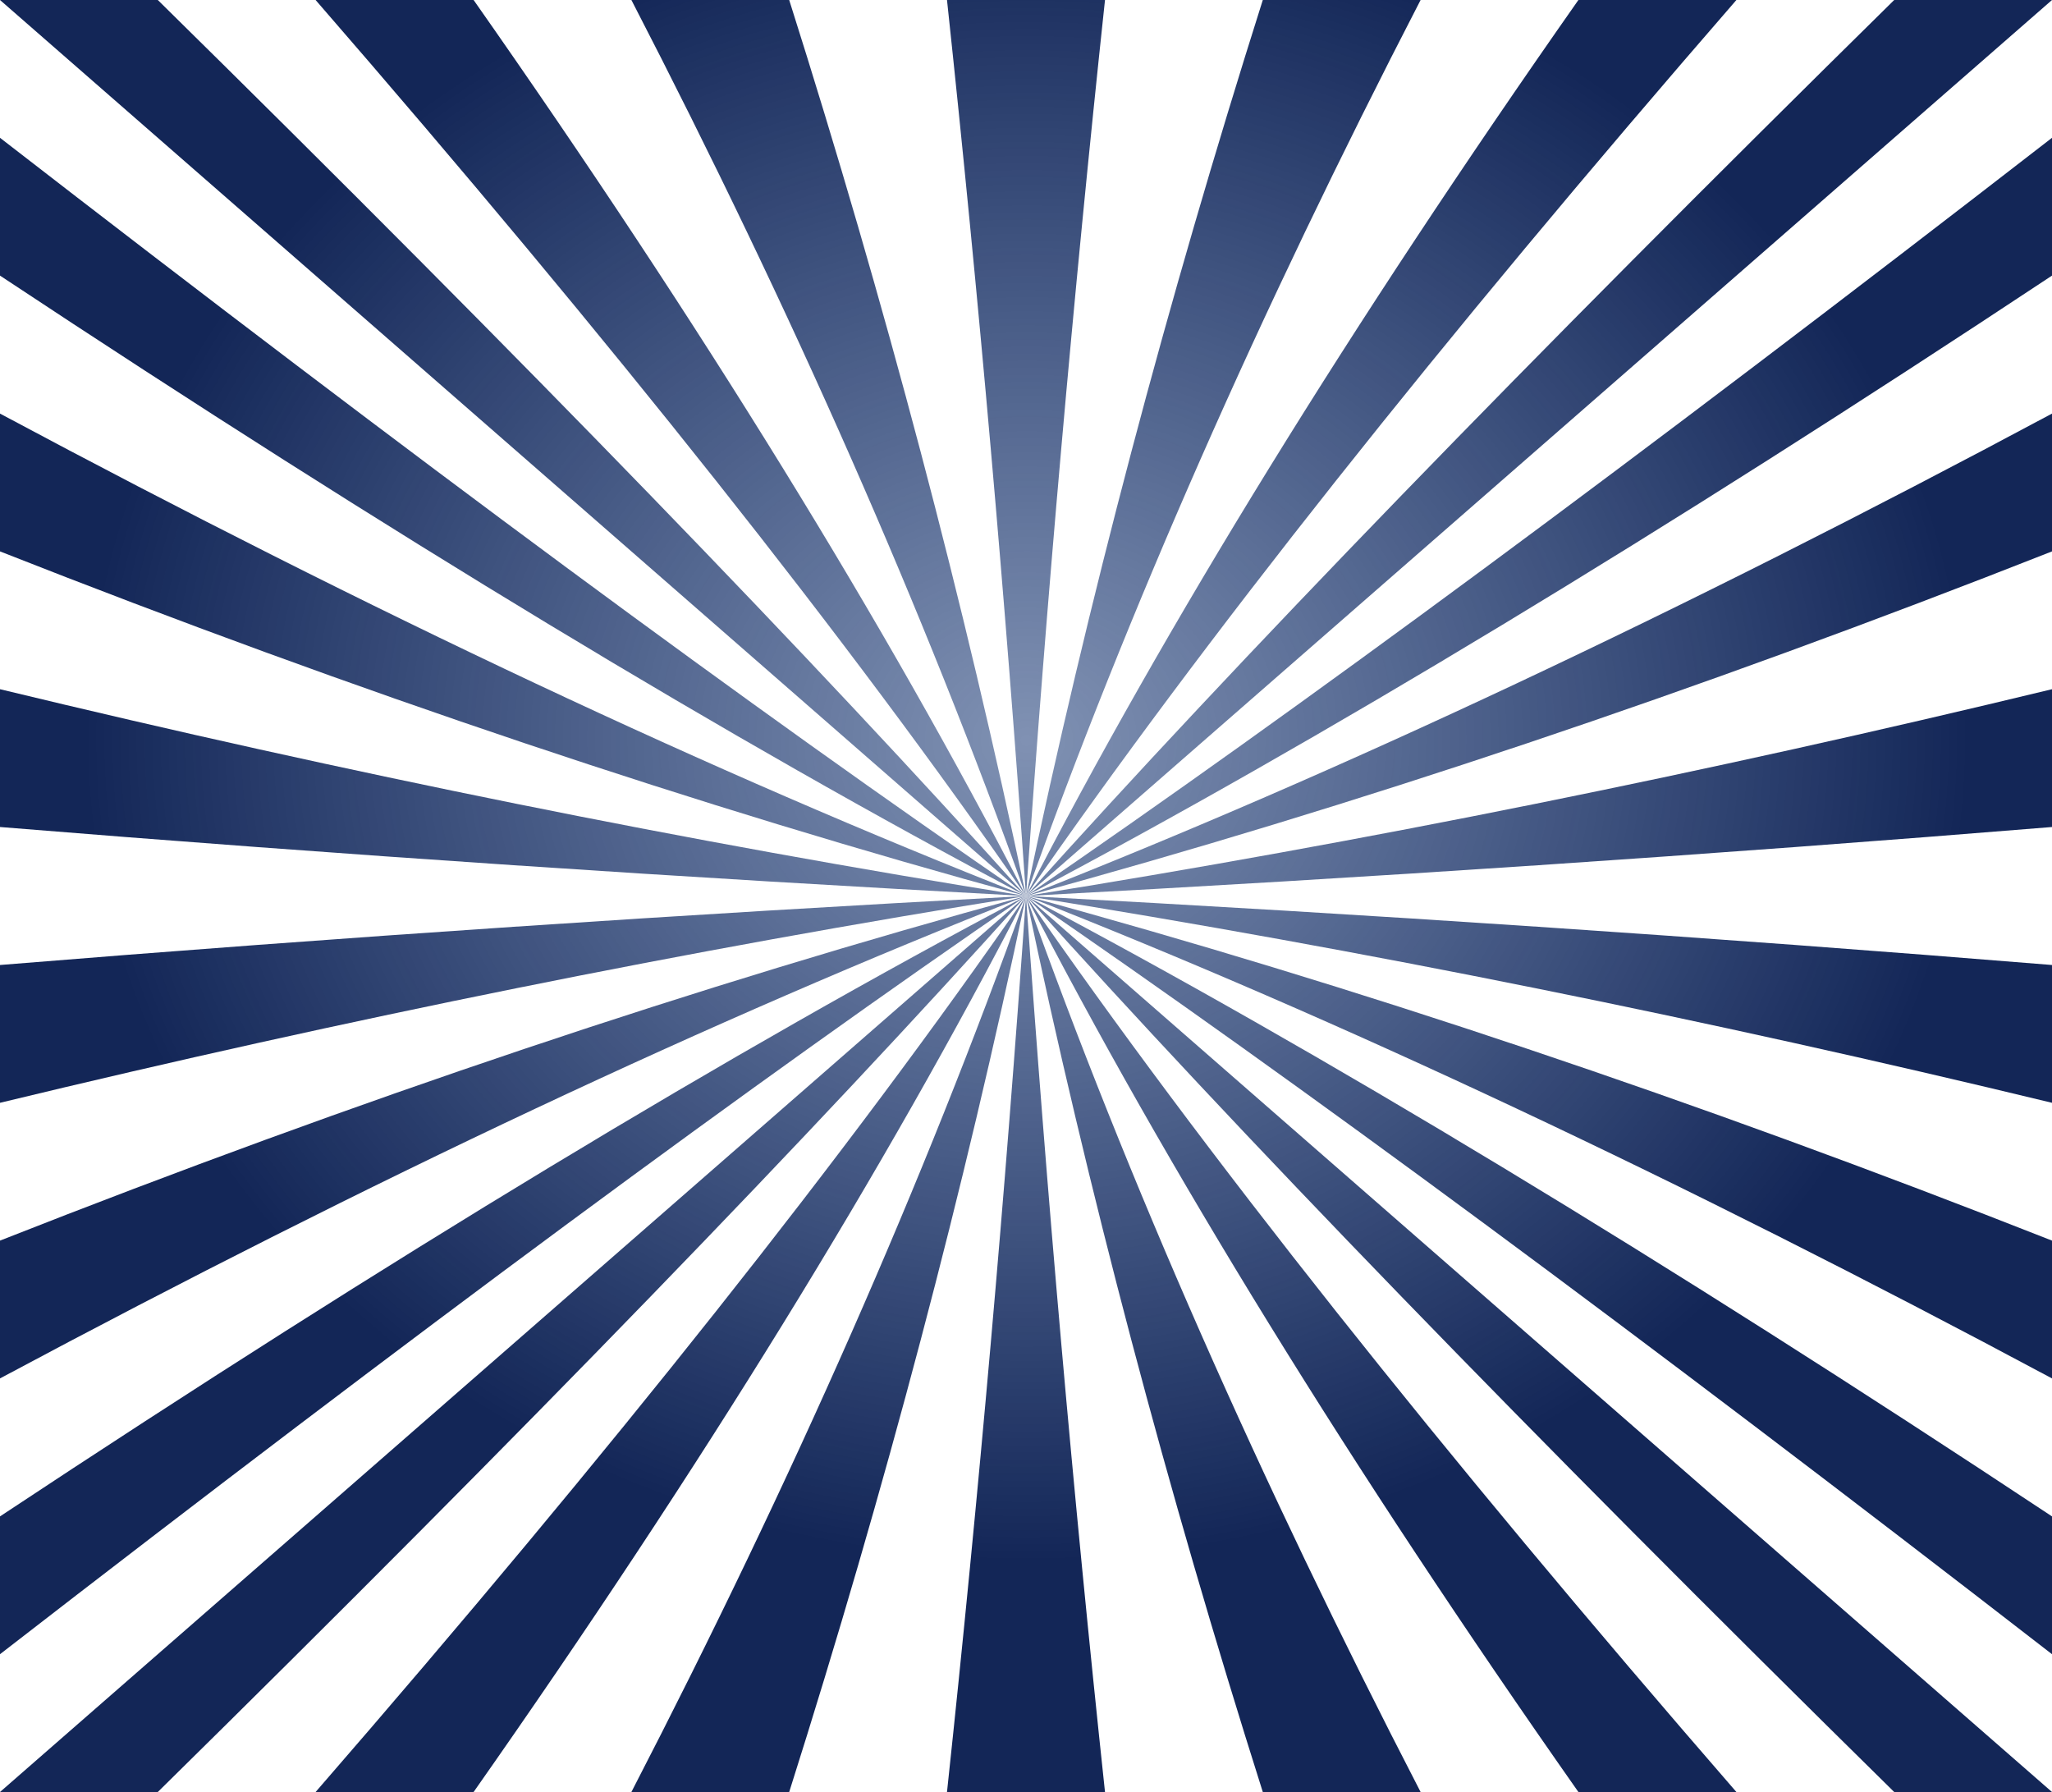
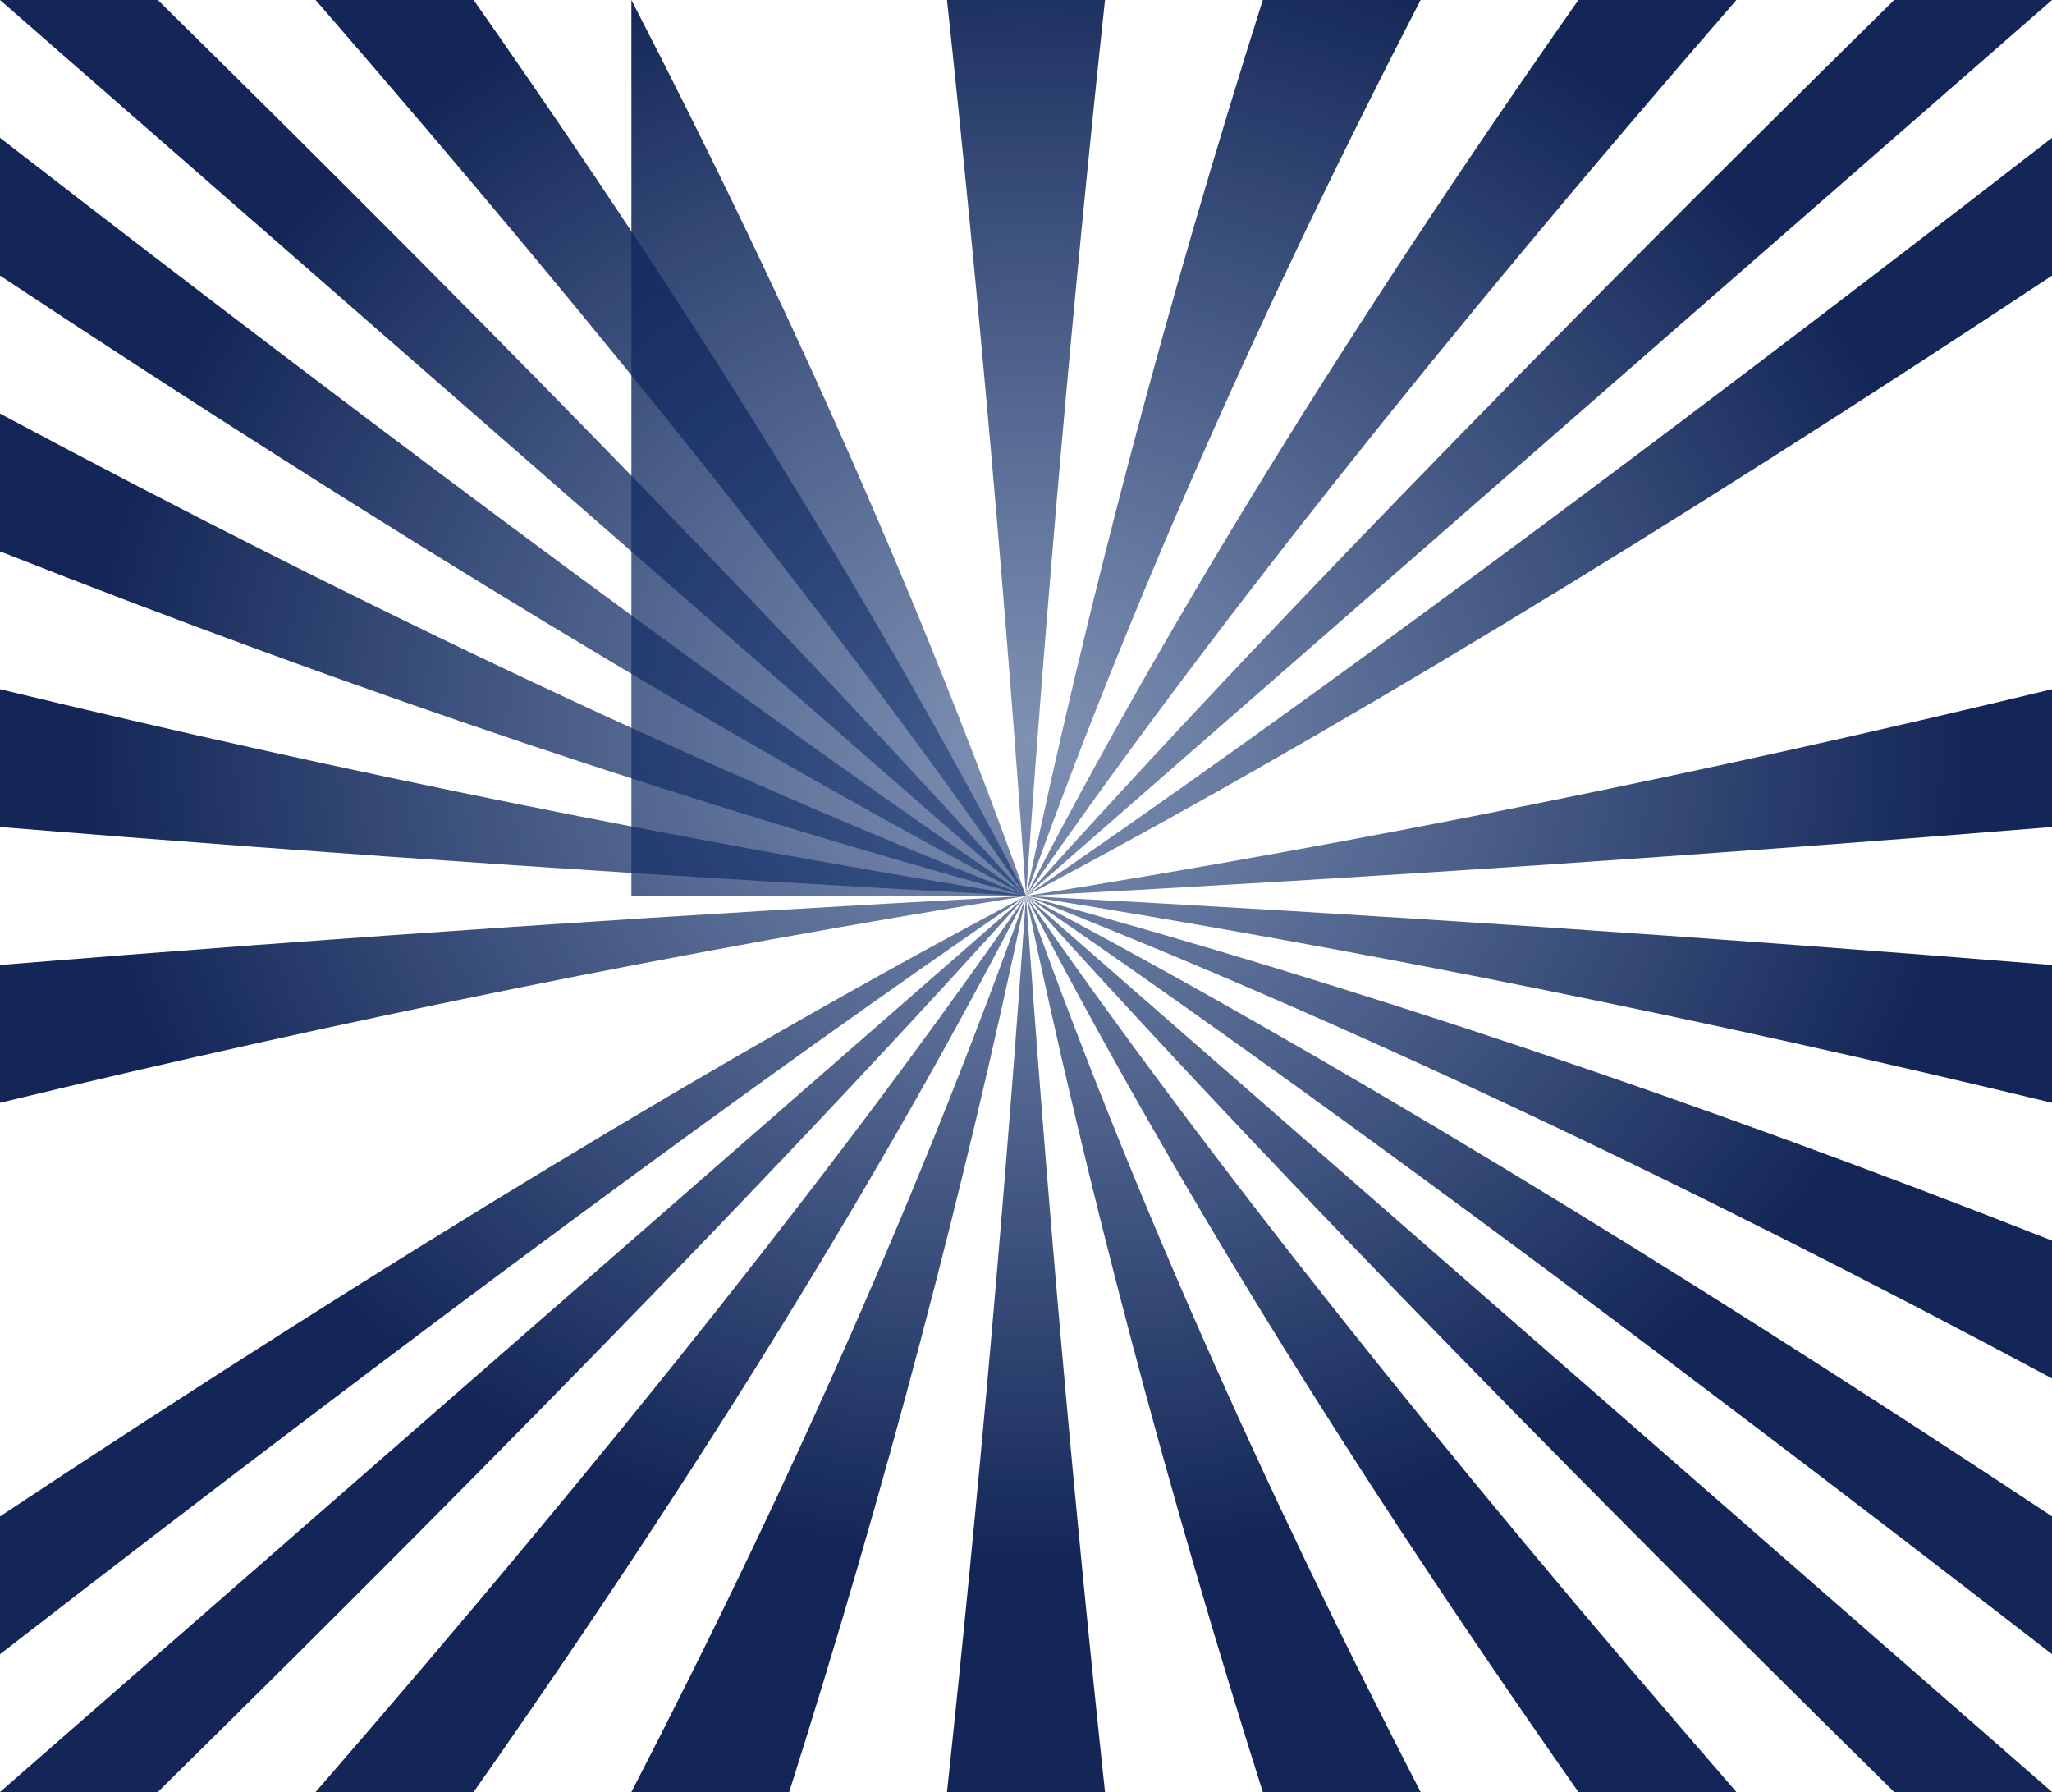
<svg xmlns="http://www.w3.org/2000/svg" width="1183" height="1033" viewBox="0 0 1183 1033" fill="none">
  <path d="M0 0C254.936 222.611 452.024 394.709 591.5 516.5C469.888 380.97 303.085 208.769 90.973 0H0Z" fill="url(#paint0_radial)" />
  <path d="M181.945 0C353.007 196.993 489.525 369.194 591.5 516.5C510.583 359.484 404.468 187.386 273.036 0H181.945Z" fill="url(#paint1_radial)" />
-   <path d="M364.009 0C456.993 179.949 532.823 352.15 591.5 516.5C556.01 347.191 510.464 174.99 454.982 0H364.009Z" fill="url(#paint2_radial)" />
+   <path d="M364.009 0C456.993 179.949 532.823 352.15 591.5 516.5H364.009Z" fill="url(#paint2_radial)" />
  <path d="M545.954 0C564.409 172.511 579.552 344.609 591.5 516.5C603.448 344.609 618.591 172.511 637.045 0H545.954Z" fill="url(#paint3_radial)" />
  <path d="M728.018 0C672.536 174.99 626.99 347.191 591.5 516.5C650.177 352.15 726.007 179.949 818.991 0H728.018Z" fill="url(#paint4_radial)" />
  <path d="M909.964 0C778.532 187.386 672.417 359.484 591.5 516.5C693.475 369.194 829.993 196.993 1001.05 0H909.964Z" fill="url(#paint5_radial)" />
  <path d="M1183 0H1092.03C879.915 208.769 713.112 380.97 591.5 516.5C730.976 394.709 928.063 222.611 1183 0Z" fill="url(#paint6_radial)" />
  <path d="M1183 158.875V79.438C943.916 264.655 746.71 410.308 591.5 516.5C760.196 427.455 957.402 308.247 1183 158.875Z" fill="url(#paint7_radial)" />
-   <path d="M1183 238.416C968.522 353.183 771.316 445.843 591.5 516.5C779.715 465.263 976.921 399.048 1183 317.854V238.416Z" fill="url(#paint8_radial)" />
  <path d="M1183 397.292C982.6 445.74 785.394 485.51 591.5 516.5C788.351 506.067 985.439 492.844 1183 476.729V397.292Z" fill="url(#paint9_radial)" />
  <path d="M1183 556.27C985.439 540.156 788.351 526.933 591.5 516.5C785.394 547.49 982.6 587.261 1183 635.708V556.27Z" fill="url(#paint10_radial)" />
  <path d="M1183 715.146C976.921 633.952 779.715 567.737 591.5 516.5C771.316 587.157 968.522 679.817 1183 794.584V715.146Z" fill="url(#paint11_radial)" />
  <path d="M1183 874.125C957.402 724.753 760.196 605.545 591.5 516.5C746.71 622.692 943.916 768.345 1183 953.562V874.125Z" fill="url(#paint12_radial)" />
  <path d="M1183 1033C928.063 810.388 730.976 638.291 591.5 516.5C713.112 652.03 879.915 824.231 1092.03 1033H1183Z" fill="url(#paint13_radial)" />
  <path d="M1001.05 1033C829.993 836.007 693.475 663.806 591.5 516.5C672.417 673.516 778.532 845.717 909.964 1033H1001.05Z" fill="url(#paint14_radial)" />
  <path d="M818.991 1033C726.007 853.051 650.177 680.85 591.5 516.5C626.99 685.809 672.536 858.01 728.018 1033H818.991Z" fill="url(#paint15_radial)" />
  <path d="M637.045 1033C618.591 860.489 603.448 688.391 591.5 516.5C579.552 688.391 564.409 860.489 545.954 1033H637.045Z" fill="url(#paint16_radial)" />
  <path d="M454.982 1033C510.464 858.01 556.01 685.809 591.5 516.5C532.823 680.85 456.993 853.051 364.009 1033H454.982Z" fill="url(#paint17_radial)" />
  <path d="M273.036 1033C404.468 845.717 510.583 673.516 591.5 516.5C489.525 663.806 353.007 836.007 181.945 1033H273.036Z" fill="url(#paint18_radial)" />
  <path d="M90.973 1033C303.085 824.231 469.888 652.03 591.5 516.5C452.024 638.291 254.936 810.388 0 1033H90.973Z" fill="url(#paint19_radial)" />
  <path d="M0 953.562C239.084 768.345 436.29 622.692 591.5 516.5C422.804 605.545 225.598 724.753 0 874.125V953.562Z" fill="url(#paint20_radial)" />
-   <path d="M0 794.584C214.596 679.817 411.684 587.157 591.5 516.5C403.285 567.737 206.079 633.952 0 715.146V794.584Z" fill="url(#paint21_radial)" />
  <path d="M0 635.708C200.4 587.261 397.606 547.49 591.5 516.5C394.649 526.933 197.561 540.156 0 556.27V635.708Z" fill="url(#paint22_radial)" />
  <path d="M0 476.729C197.561 492.844 394.649 506.067 591.5 516.5C397.606 485.51 200.4 445.74 0 397.292V476.729Z" fill="url(#paint23_radial)" />
  <path d="M0 317.854C206.079 399.048 403.285 465.263 591.5 516.5C411.684 445.843 214.596 353.183 0 238.416V317.854Z" fill="url(#paint24_radial)" />
  <path d="M0 158.875C225.598 308.247 422.804 427.455 591.5 516.5C436.29 410.308 239.084 264.655 0 79.438V158.875Z" fill="url(#paint25_radial)" />
  <defs>
    <radialGradient id="paint0_radial" cx="0" cy="0" r="1" gradientUnits="userSpaceOnUse" gradientTransform="translate(591.905 425.615) rotate(90.049) scale(473.89 542.703)">
      <stop stop-color="#143472" stop-opacity="0.54" />
      <stop offset="1" stop-color="#132657" />
    </radialGradient>
    <radialGradient id="paint1_radial" cx="0" cy="0" r="1" gradientUnits="userSpaceOnUse" gradientTransform="translate(591.905 425.615) rotate(90.049) scale(473.89 542.703)">
      <stop stop-color="#143472" stop-opacity="0.54" />
      <stop offset="1" stop-color="#132657" />
    </radialGradient>
    <radialGradient id="paint2_radial" cx="0" cy="0" r="1" gradientUnits="userSpaceOnUse" gradientTransform="translate(591.905 425.615) rotate(90.049) scale(473.89 542.703)">
      <stop stop-color="#143472" stop-opacity="0.54" />
      <stop offset="1" stop-color="#132657" />
    </radialGradient>
    <radialGradient id="paint3_radial" cx="0" cy="0" r="1" gradientUnits="userSpaceOnUse" gradientTransform="translate(591.905 425.615) rotate(90.049) scale(473.89 542.703)">
      <stop stop-color="#143472" stop-opacity="0.54" />
      <stop offset="1" stop-color="#132657" />
    </radialGradient>
    <radialGradient id="paint4_radial" cx="0" cy="0" r="1" gradientUnits="userSpaceOnUse" gradientTransform="translate(591.905 425.615) rotate(90.049) scale(473.89 542.703)">
      <stop stop-color="#143472" stop-opacity="0.54" />
      <stop offset="1" stop-color="#132657" />
    </radialGradient>
    <radialGradient id="paint5_radial" cx="0" cy="0" r="1" gradientUnits="userSpaceOnUse" gradientTransform="translate(591.905 425.615) rotate(90.049) scale(473.89 542.703)">
      <stop stop-color="#143472" stop-opacity="0.54" />
      <stop offset="1" stop-color="#132657" />
    </radialGradient>
    <radialGradient id="paint6_radial" cx="0" cy="0" r="1" gradientUnits="userSpaceOnUse" gradientTransform="translate(591.905 425.615) rotate(90.049) scale(473.89 542.703)">
      <stop stop-color="#143472" stop-opacity="0.54" />
      <stop offset="1" stop-color="#132657" />
    </radialGradient>
    <radialGradient id="paint7_radial" cx="0" cy="0" r="1" gradientUnits="userSpaceOnUse" gradientTransform="translate(591.905 425.615) rotate(90.049) scale(473.89 542.703)">
      <stop stop-color="#143472" stop-opacity="0.54" />
      <stop offset="1" stop-color="#132657" />
    </radialGradient>
    <radialGradient id="paint8_radial" cx="0" cy="0" r="1" gradientUnits="userSpaceOnUse" gradientTransform="translate(591.905 425.615) rotate(90.049) scale(473.89 542.703)">
      <stop stop-color="#143472" stop-opacity="0.54" />
      <stop offset="1" stop-color="#132657" />
    </radialGradient>
    <radialGradient id="paint9_radial" cx="0" cy="0" r="1" gradientUnits="userSpaceOnUse" gradientTransform="translate(591.905 425.615) rotate(90.049) scale(473.89 542.703)">
      <stop stop-color="#143472" stop-opacity="0.54" />
      <stop offset="1" stop-color="#132657" />
    </radialGradient>
    <radialGradient id="paint10_radial" cx="0" cy="0" r="1" gradientUnits="userSpaceOnUse" gradientTransform="translate(591.905 425.615) rotate(90.049) scale(473.89 542.703)">
      <stop stop-color="#143472" stop-opacity="0.54" />
      <stop offset="1" stop-color="#132657" />
    </radialGradient>
    <radialGradient id="paint11_radial" cx="0" cy="0" r="1" gradientUnits="userSpaceOnUse" gradientTransform="translate(591.905 425.615) rotate(90.049) scale(473.89 542.703)">
      <stop stop-color="#143472" stop-opacity="0.54" />
      <stop offset="1" stop-color="#132657" />
    </radialGradient>
    <radialGradient id="paint12_radial" cx="0" cy="0" r="1" gradientUnits="userSpaceOnUse" gradientTransform="translate(591.905 425.615) rotate(90.049) scale(473.89 542.703)">
      <stop stop-color="#143472" stop-opacity="0.54" />
      <stop offset="1" stop-color="#132657" />
    </radialGradient>
    <radialGradient id="paint13_radial" cx="0" cy="0" r="1" gradientUnits="userSpaceOnUse" gradientTransform="translate(591.905 425.615) rotate(90.049) scale(473.89 542.703)">
      <stop stop-color="#143472" stop-opacity="0.54" />
      <stop offset="1" stop-color="#132657" />
    </radialGradient>
    <radialGradient id="paint14_radial" cx="0" cy="0" r="1" gradientUnits="userSpaceOnUse" gradientTransform="translate(591.905 425.615) rotate(90.049) scale(473.89 542.703)">
      <stop stop-color="#143472" stop-opacity="0.54" />
      <stop offset="1" stop-color="#132657" />
    </radialGradient>
    <radialGradient id="paint15_radial" cx="0" cy="0" r="1" gradientUnits="userSpaceOnUse" gradientTransform="translate(591.905 425.615) rotate(90.049) scale(473.89 542.703)">
      <stop stop-color="#143472" stop-opacity="0.54" />
      <stop offset="1" stop-color="#132657" />
    </radialGradient>
    <radialGradient id="paint16_radial" cx="0" cy="0" r="1" gradientUnits="userSpaceOnUse" gradientTransform="translate(591.905 425.615) rotate(90.049) scale(473.89 542.703)">
      <stop stop-color="#143472" stop-opacity="0.54" />
      <stop offset="1" stop-color="#132657" />
    </radialGradient>
    <radialGradient id="paint17_radial" cx="0" cy="0" r="1" gradientUnits="userSpaceOnUse" gradientTransform="translate(591.905 425.615) rotate(90.049) scale(473.89 542.703)">
      <stop stop-color="#143472" stop-opacity="0.54" />
      <stop offset="1" stop-color="#132657" />
    </radialGradient>
    <radialGradient id="paint18_radial" cx="0" cy="0" r="1" gradientUnits="userSpaceOnUse" gradientTransform="translate(591.905 425.615) rotate(90.049) scale(473.89 542.703)">
      <stop stop-color="#143472" stop-opacity="0.54" />
      <stop offset="1" stop-color="#132657" />
    </radialGradient>
    <radialGradient id="paint19_radial" cx="0" cy="0" r="1" gradientUnits="userSpaceOnUse" gradientTransform="translate(591.905 425.615) rotate(90.049) scale(473.89 542.703)">
      <stop stop-color="#143472" stop-opacity="0.54" />
      <stop offset="1" stop-color="#132657" />
    </radialGradient>
    <radialGradient id="paint20_radial" cx="0" cy="0" r="1" gradientUnits="userSpaceOnUse" gradientTransform="translate(591.905 425.615) rotate(90.049) scale(473.89 542.703)">
      <stop stop-color="#143472" stop-opacity="0.54" />
      <stop offset="1" stop-color="#132657" />
    </radialGradient>
    <radialGradient id="paint21_radial" cx="0" cy="0" r="1" gradientUnits="userSpaceOnUse" gradientTransform="translate(591.905 425.615) rotate(90.049) scale(473.89 542.703)">
      <stop stop-color="#143472" stop-opacity="0.54" />
      <stop offset="1" stop-color="#132657" />
    </radialGradient>
    <radialGradient id="paint22_radial" cx="0" cy="0" r="1" gradientUnits="userSpaceOnUse" gradientTransform="translate(591.905 425.615) rotate(90.049) scale(473.89 542.703)">
      <stop stop-color="#143472" stop-opacity="0.54" />
      <stop offset="1" stop-color="#132657" />
    </radialGradient>
    <radialGradient id="paint23_radial" cx="0" cy="0" r="1" gradientUnits="userSpaceOnUse" gradientTransform="translate(591.905 425.615) rotate(90.049) scale(473.89 542.703)">
      <stop stop-color="#143472" stop-opacity="0.54" />
      <stop offset="1" stop-color="#132657" />
    </radialGradient>
    <radialGradient id="paint24_radial" cx="0" cy="0" r="1" gradientUnits="userSpaceOnUse" gradientTransform="translate(591.905 425.615) rotate(90.049) scale(473.89 542.703)">
      <stop stop-color="#143472" stop-opacity="0.54" />
      <stop offset="1" stop-color="#132657" />
    </radialGradient>
    <radialGradient id="paint25_radial" cx="0" cy="0" r="1" gradientUnits="userSpaceOnUse" gradientTransform="translate(591.905 425.615) rotate(90.049) scale(473.89 542.703)">
      <stop stop-color="#143472" stop-opacity="0.54" />
      <stop offset="1" stop-color="#132657" />
    </radialGradient>
  </defs>
</svg>